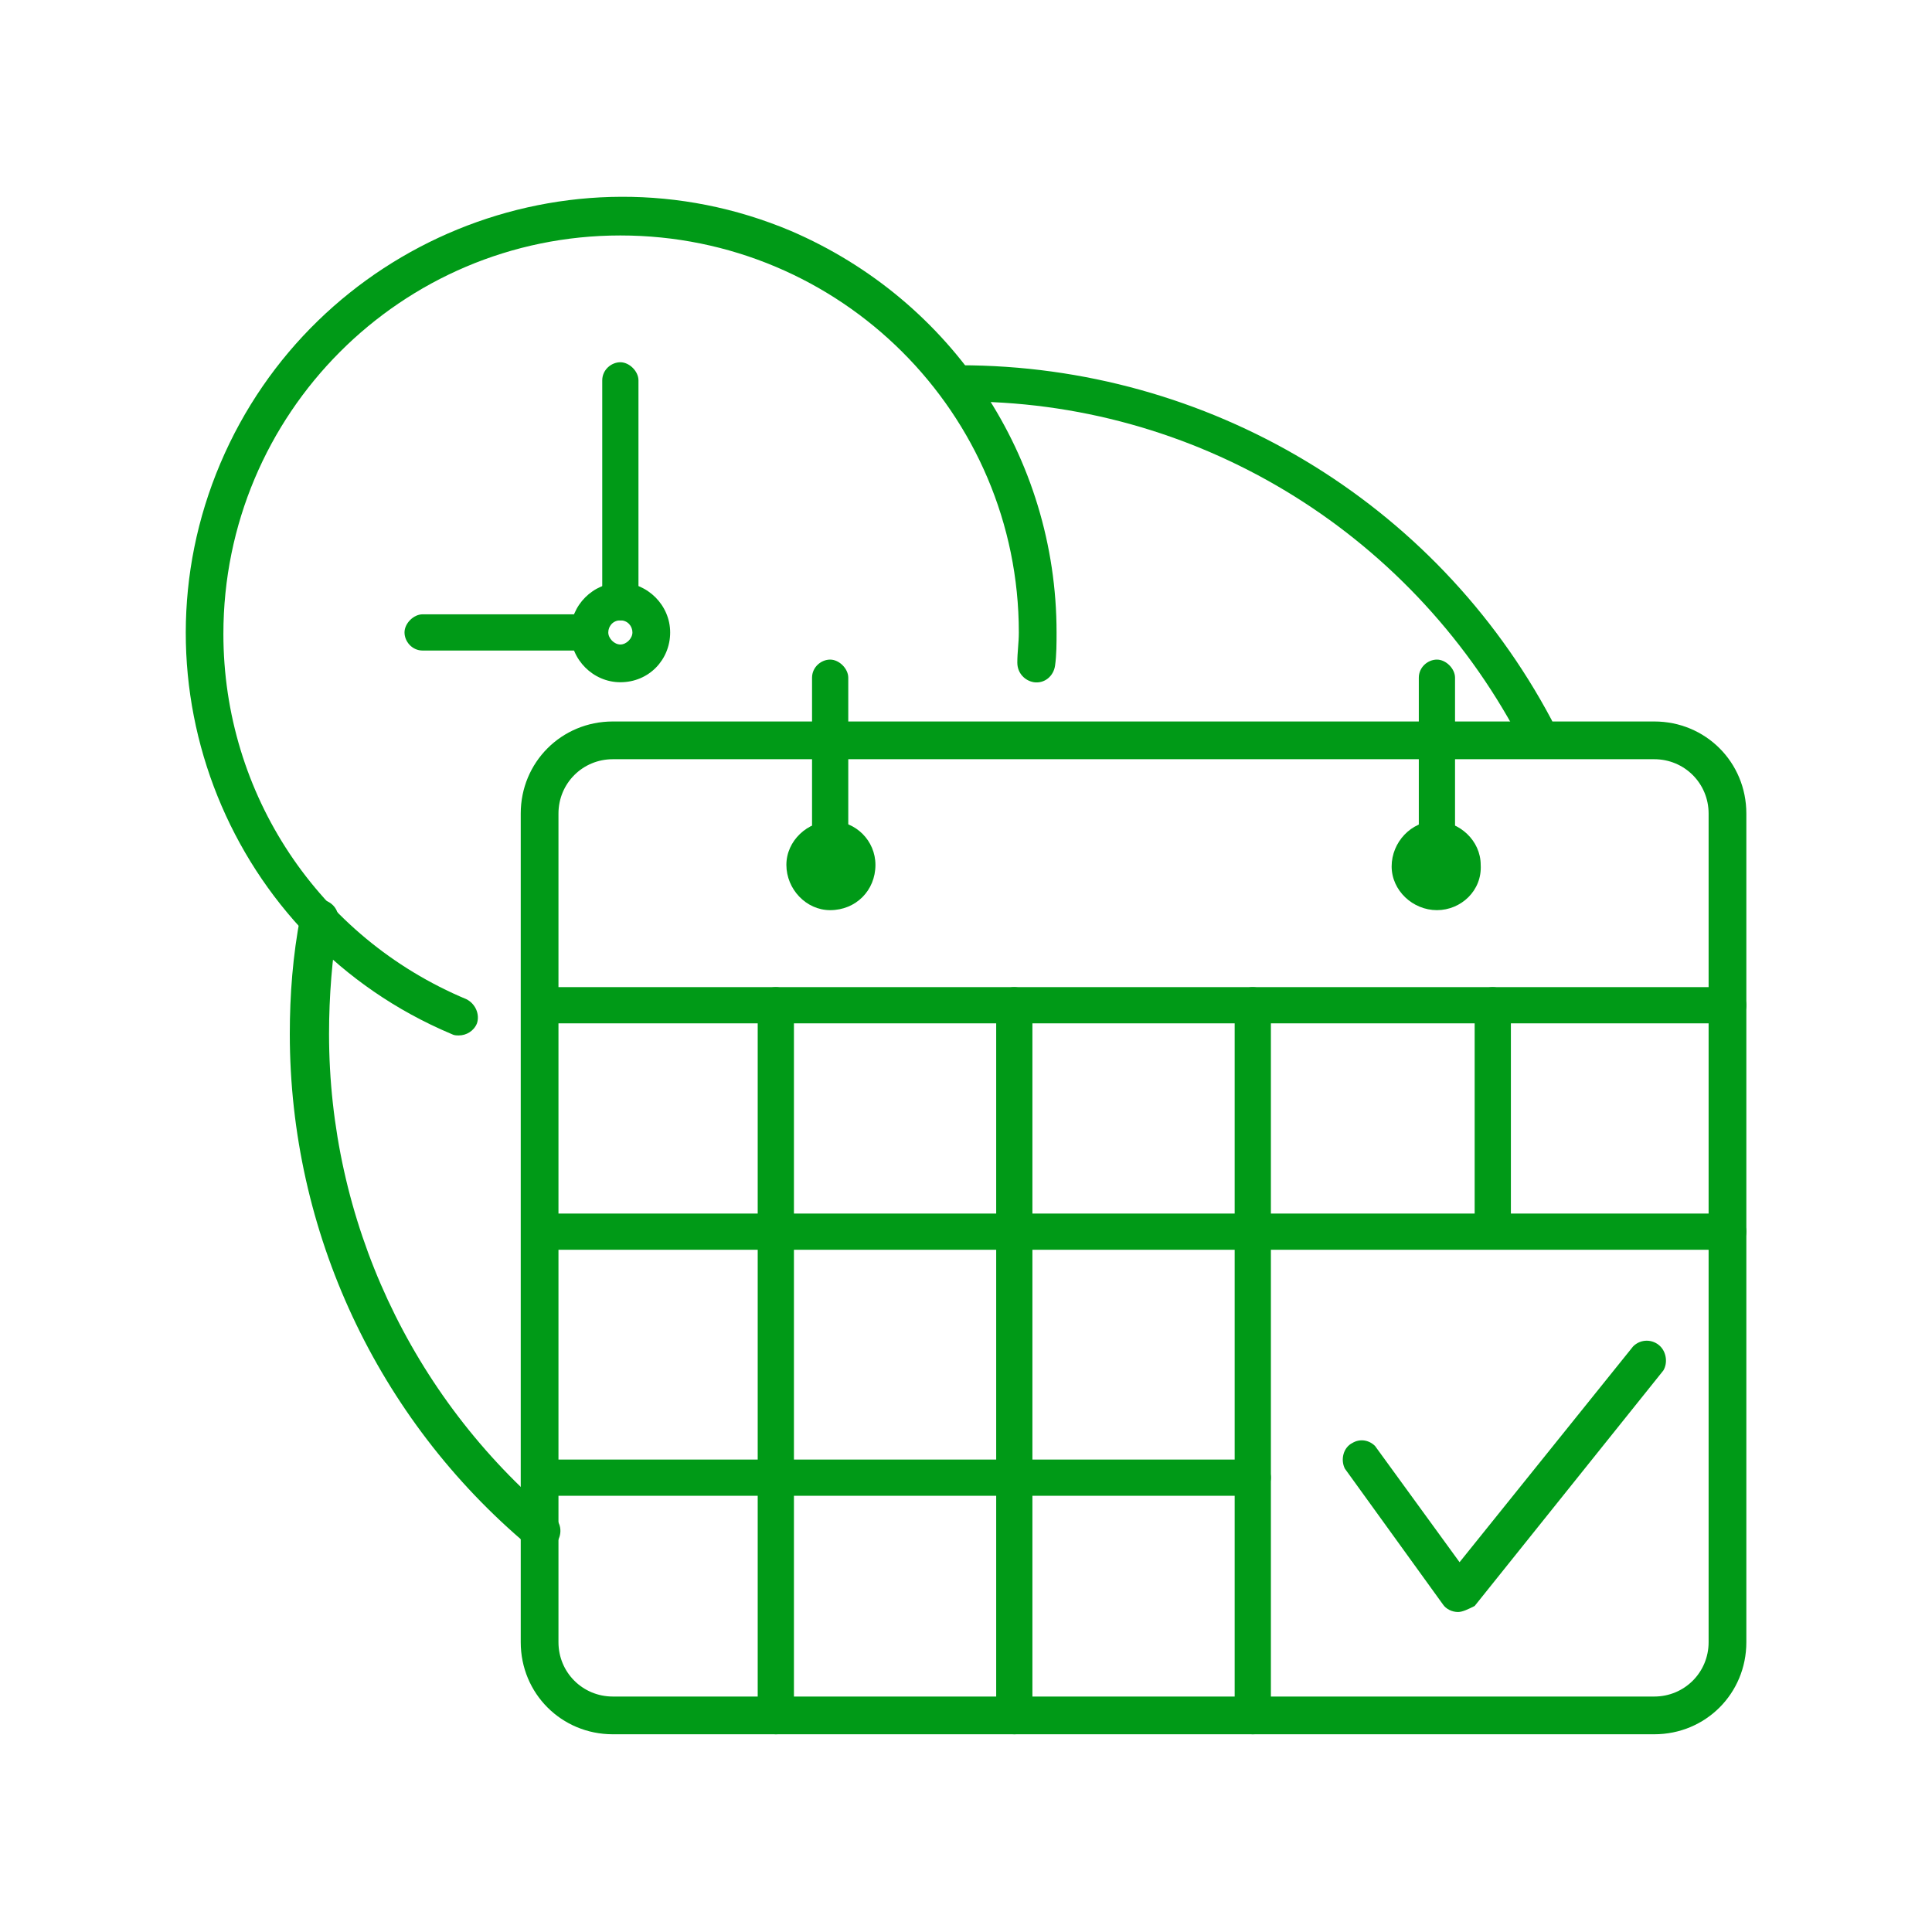
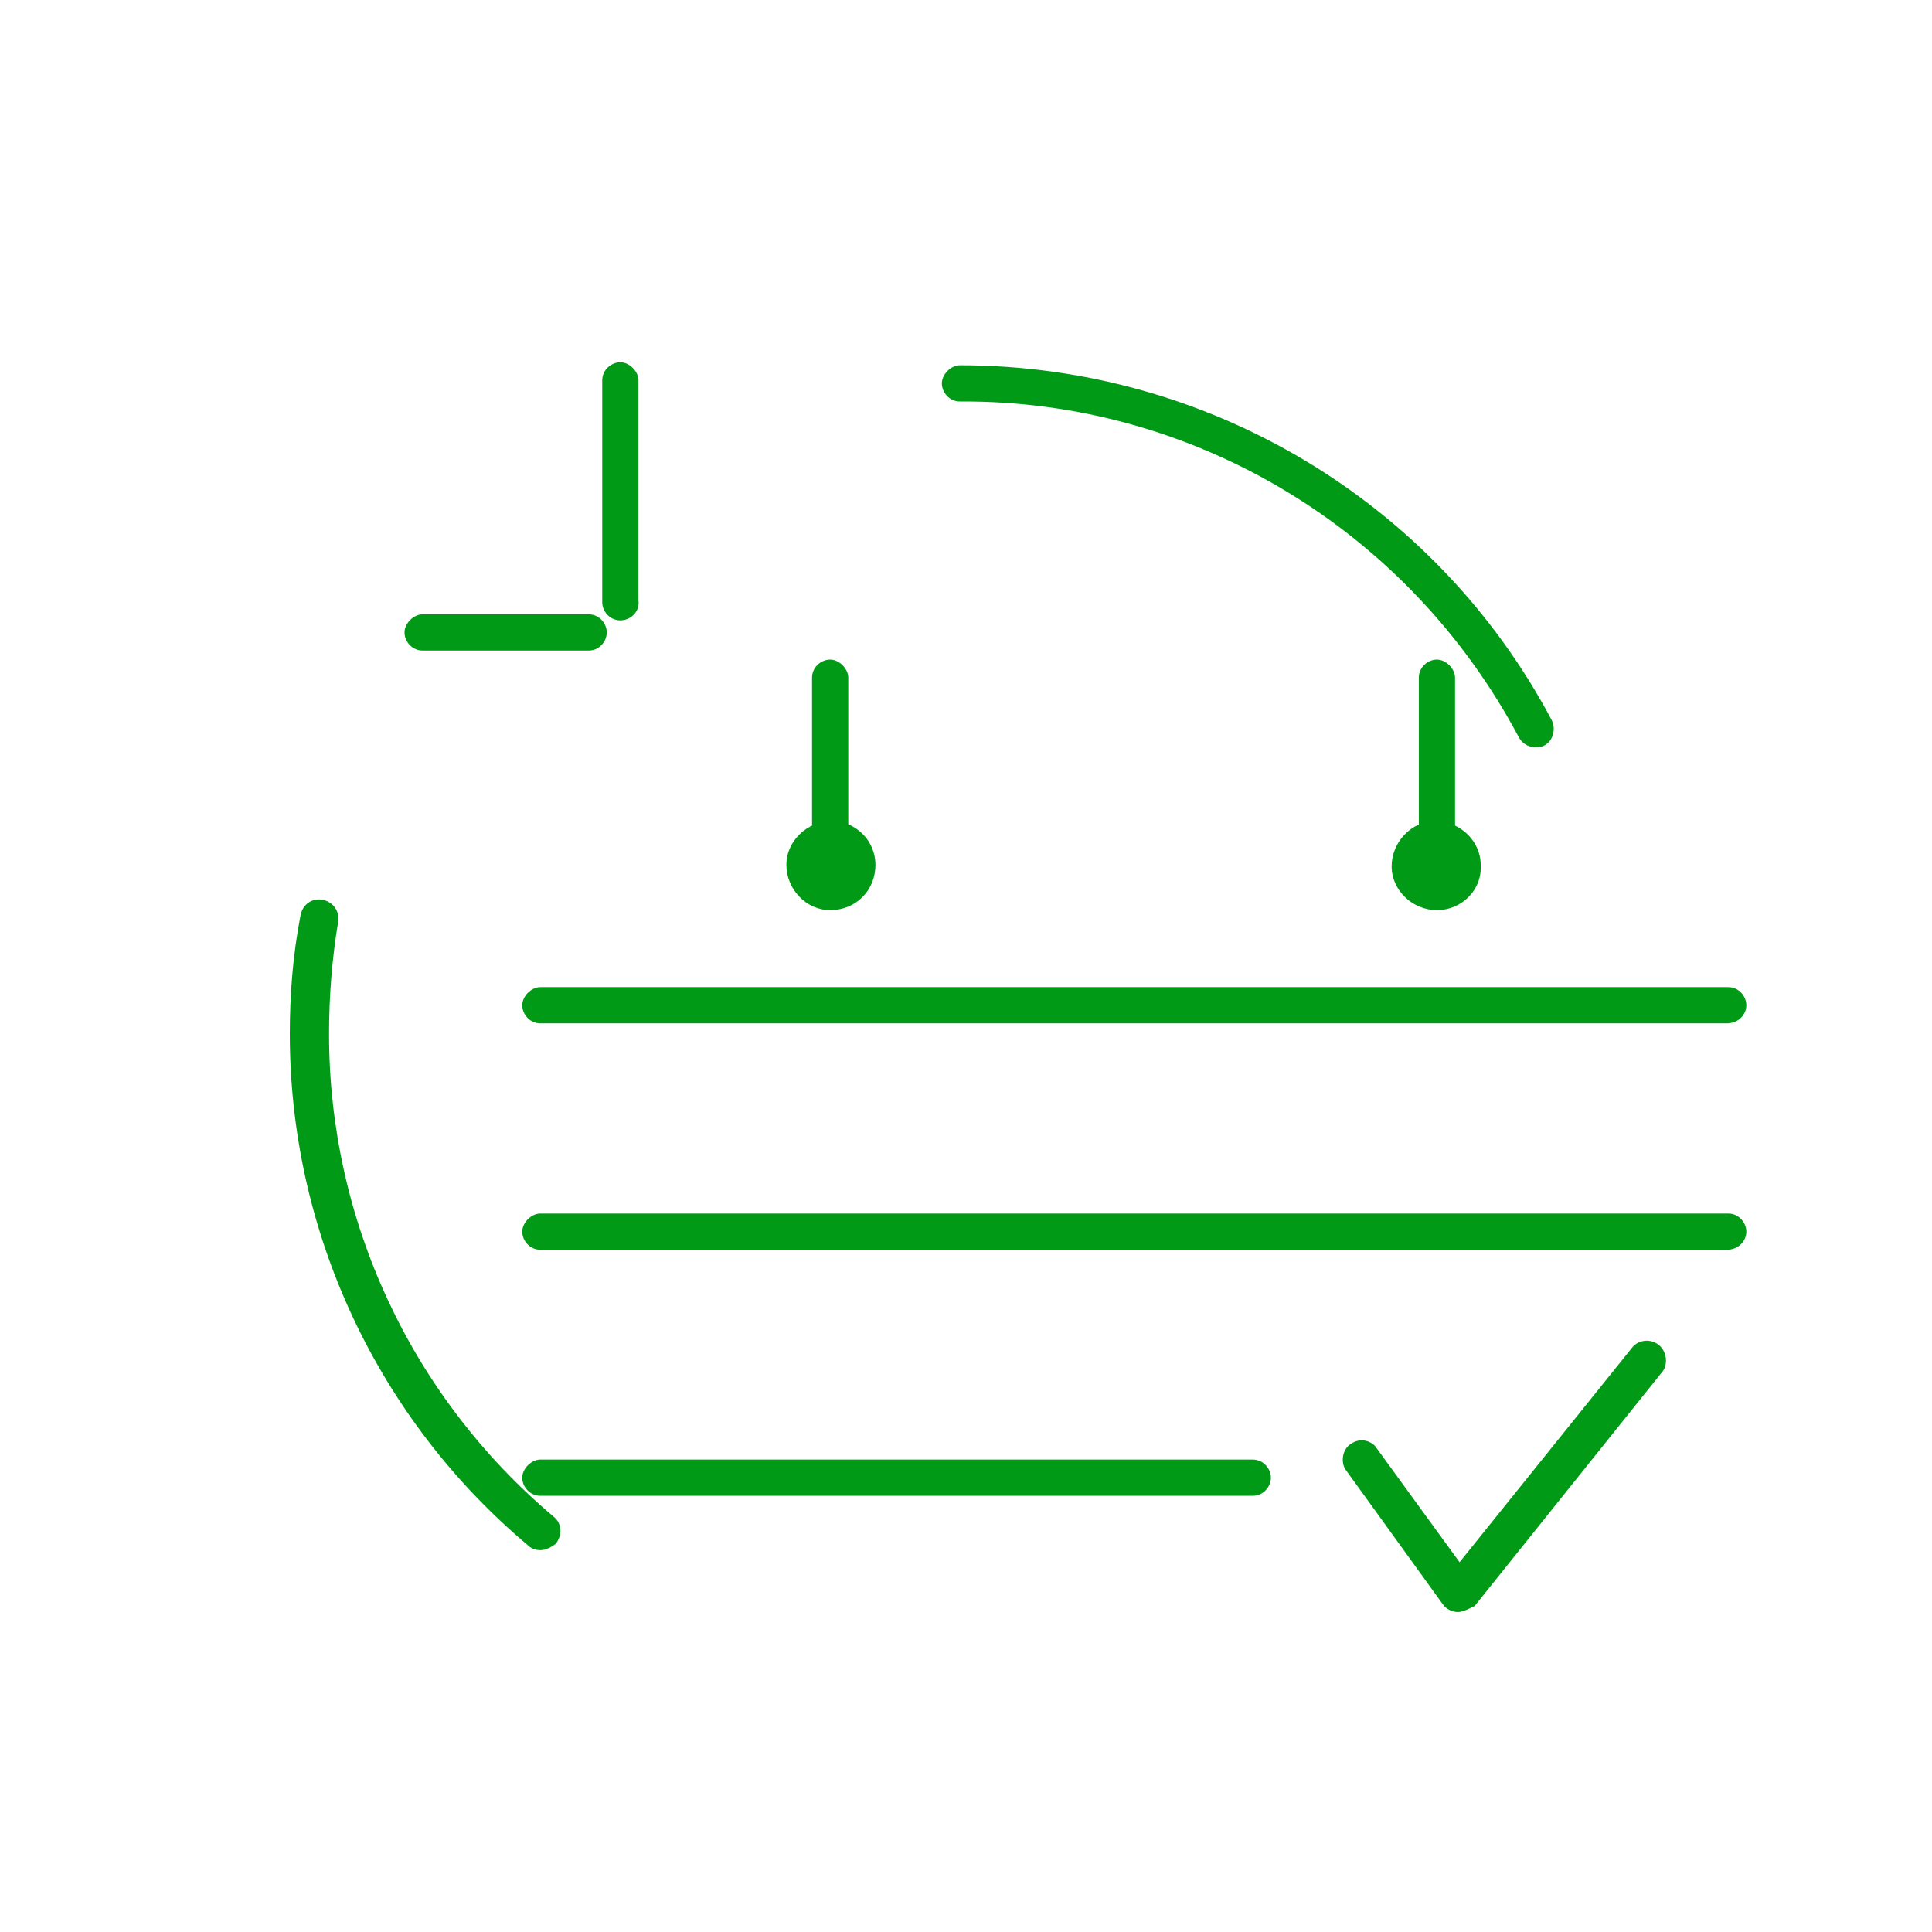
<svg xmlns="http://www.w3.org/2000/svg" id="Layer_1" viewBox="0 0 128 128">
  <style>.st0{fill:#009a17}</style>
  <title>Appointment_L</title>
  <g id="Large">
    <path class="st0" d="M114.4 67.8H35.8c-.7 0-1.2-.6-1.2-1.2s.6-1.2 1.2-1.2h78.7c.7 0 1.2.6 1.2 1.2s-.5 1.2-1.3 1.2zM114.4 82.8H35.8c-.7 0-1.2-.6-1.2-1.2s.6-1.2 1.2-1.2h78.7c.7 0 1.2.6 1.2 1.2s-.5 1.2-1.3 1.2zM83 99.1H35.8c-.7 0-1.2-.6-1.2-1.2s.6-1.2 1.2-1.2H83c.7 0 1.2.6 1.2 1.2s-.5 1.2-1.2 1.2z" />
-     <path class="st0" d="M83 114.9c-.7 0-1.2-.6-1.2-1.2V66.6c0-.7.6-1.2 1.2-1.2s1.2.6 1.2 1.2v47.1c0 .7-.5 1.2-1.2 1.2zM67.2 114.9c-.7 0-1.2-.6-1.2-1.2V66.6c0-.7.6-1.2 1.2-1.2s1.2.6 1.2 1.2v47.1c.1.7-.5 1.2-1.2 1.2zM51.4 114.9c-.7 0-1.2-.6-1.2-1.2V66.6c0-.7.6-1.2 1.2-1.2s1.2.6 1.2 1.2v47.1c0 .7-.5 1.2-1.2 1.2z" />
-     <path class="st0" d="M109.6 114.9h-69c-3.4 0-6.1-2.7-6.1-6.1V53.9c0-3.4 2.7-6.1 6.1-6.1h69c3.4 0 6.1 2.7 6.1 6.1v54.9c0 3.4-2.7 6.1-6.1 6.1zm-69-64.6c-2 0-3.6 1.6-3.6 3.6v54.9c0 2 1.6 3.6 3.6 3.6h69c2 0 3.6-1.6 3.6-3.6V53.9c0-2-1.6-3.6-3.6-3.6h-69z" />
-     <path class="st0" d="M98.9 82.6c-.7 0-1.2-.6-1.2-1.2V66.6c0-.7.6-1.2 1.2-1.2s1.2.6 1.2 1.2v14.8c0 .7-.5 1.2-1.2 1.2z" />
    <circle class="st0" cx="55" cy="57.4" r="1.7" />
    <path class="st0" d="M55 60.3c-1.6 0-2.9-1.4-2.9-3s1.4-2.9 3-2.9 2.9 1.3 2.9 2.9c0 1.7-1.3 3-3 3zm0-3.4c-.2 0-.5.2-.5.5 0 .2.2.5.5.5.2 0 .5-.2.5-.5s-.3-.5-.5-.5z" />
    <path class="st0" d="M55 56.4c-.7 0-1.2-.6-1.2-1.2V44.9c0-.7.6-1.2 1.2-1.2s1.2.6 1.2 1.2v10.3c0 .7-.5 1.2-1.2 1.2zM96.6 106.8c-.4 0-.8-.2-1-.5l-6.5-9c-.3-.6-.1-1.4.5-1.7.5-.3 1.1-.2 1.5.2l5.6 7.7 11.5-14.3c.5-.5 1.3-.5 1.8 0 .4.4.5 1.1.2 1.6l-12.5 15.6c-.4.2-.8.4-1.1.4z" />
-     <path class="st0" d="M30.4 68.6c-.2 0-.3 0-.5-.1-14.7-6.2-21.5-23.2-15.3-37.8S37.7 9.1 52.4 15.3C63.1 19.9 70 30.3 70 41.9c0 .7 0 1.5-.1 2.2-.1.7-.7 1.2-1.4 1.1-.6-.1-1.1-.6-1.1-1.3 0-.7.1-1.3.1-2 0-14.5-11.8-26.3-26.4-26.3-14.5 0-26.3 11.8-26.3 26.4 0 10.6 6.3 20.1 16.1 24.2.6.3.9 1 .7 1.6-.2.5-.7.8-1.2.8z" />
-     <path class="st0" d="M41.1 45.2c-1.8 0-3.3-1.5-3.3-3.3s1.5-3.3 3.3-3.3 3.3 1.5 3.3 3.3-1.4 3.3-3.3 3.3zm0-4.1c-.5 0-.8.4-.8.8s.4.8.8.8.8-.4.8-.8-.3-.8-.8-.8z" />
    <path class="st0" d="M41.1 41.1c-.7 0-1.2-.6-1.2-1.2V25.2c0-.7.6-1.2 1.2-1.2s1.2.6 1.2 1.2v14.6c.1.7-.5 1.3-1.2 1.3zM39 43.1H28c-.7 0-1.2-.6-1.2-1.2s.6-1.2 1.2-1.2h11c.7 0 1.2.6 1.2 1.2s-.5 1.2-1.2 1.2zM35.8 102.7c-.3 0-.6-.1-.8-.3C25 94 19.2 81.6 19.2 68.5c0-2.6.2-5.2.7-7.8.1-.7.7-1.2 1.4-1.1.7.1 1.2.7 1.1 1.4v.1c-.4 2.4-.6 4.9-.6 7.4 0 12.3 5.4 24 14.9 32 .5.4.6 1.2.1 1.8-.3.2-.6.4-1 .4zM101.7 49.5c-.5 0-.9-.3-1.1-.7-7.3-13.7-21.5-22.3-37-22.2-.7 0-1.2-.6-1.2-1.2s.6-1.2 1.2-1.2c16.4 0 31.5 9 39.2 23.5.3.6.1 1.4-.5 1.7-.2.1-.4.1-.6.1z" />
    <circle class="st0" cx="95.2" cy="57.4" r="1.7" />
    <path class="st0" d="M95.2 60.3c-1.6 0-3-1.3-3-2.9s1.3-3 2.9-3c1.6 0 3 1.3 3 2.9.1 1.7-1.3 3-2.9 3zm0-3.4c-.2 0-.5.2-.5.4s.2.5.4.5.5-.2.5-.4c.1-.2-.1-.5-.4-.5z" />
    <path class="st0" d="M95.2 56.4c-.7 0-1.2-.6-1.2-1.2V44.9c0-.7.6-1.2 1.2-1.2s1.2.6 1.2 1.2v10.3c.1.7-.5 1.3-1.2 1.2 0 .1 0 .1 0 0z" />
  </g>
</svg>